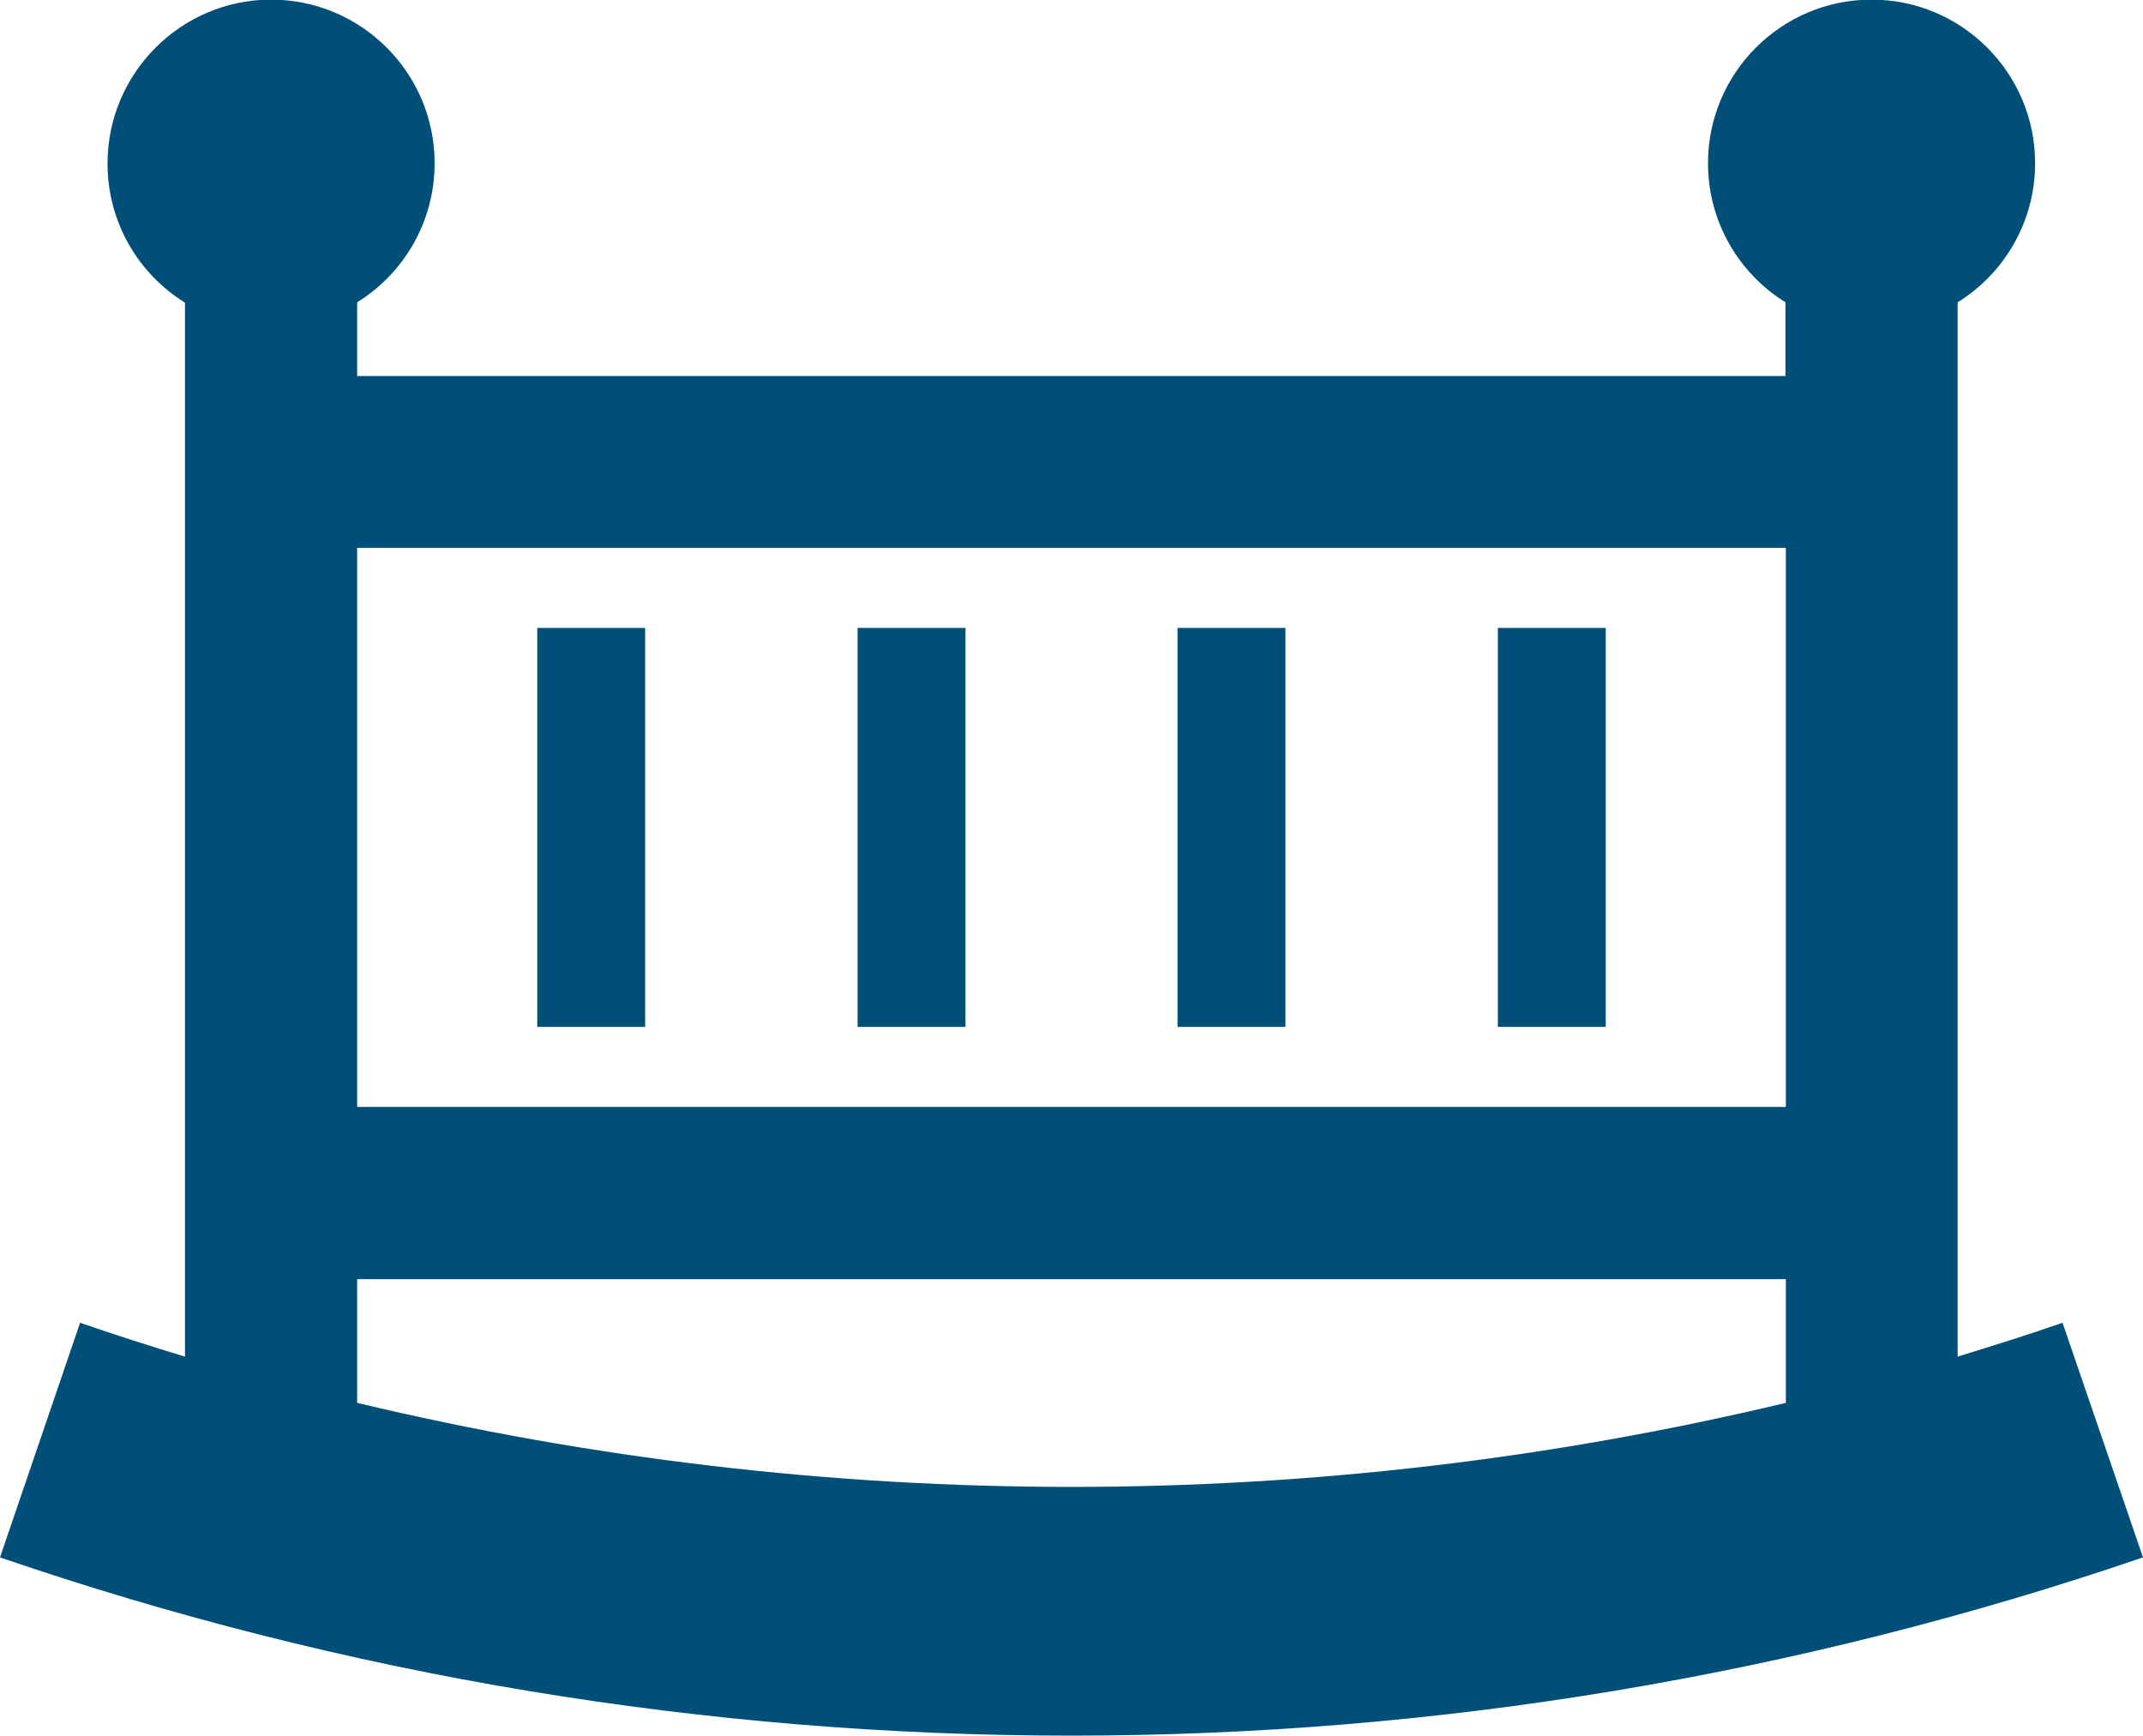
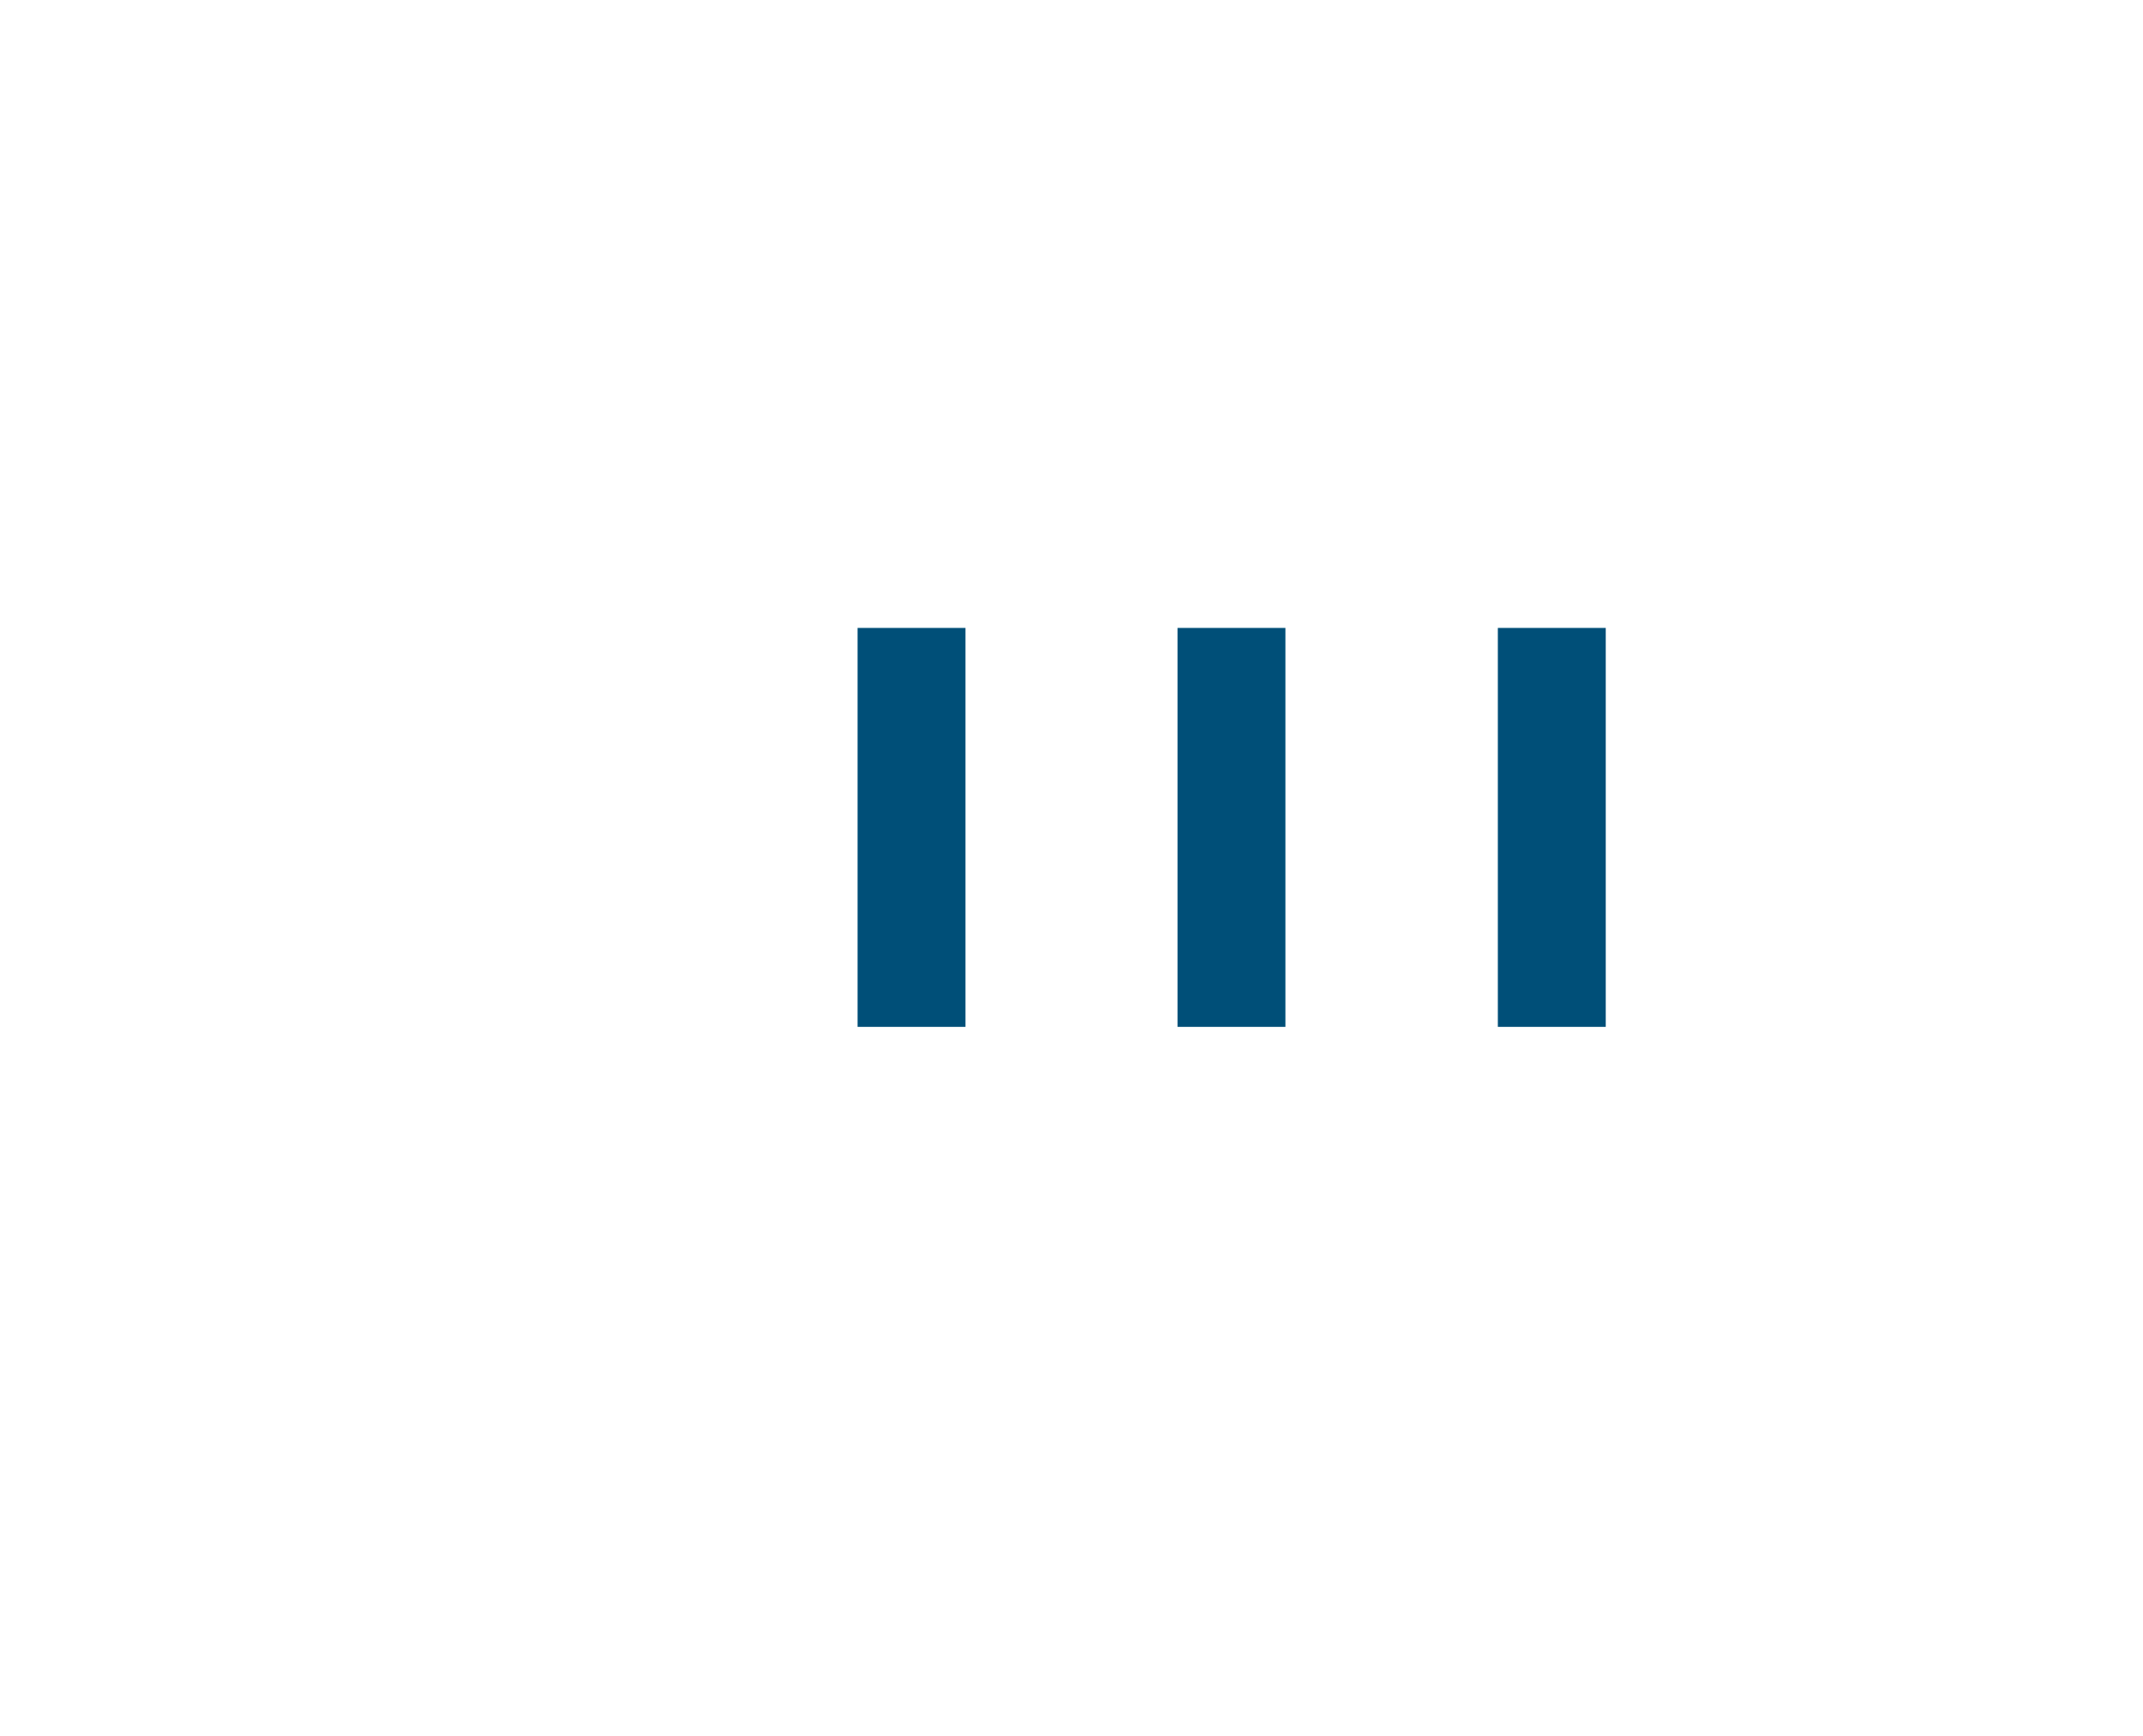
<svg xmlns="http://www.w3.org/2000/svg" version="1.1" id="contents" x="0px" y="0px" viewBox="0 0 570 461.7" style="enable-background:new 0 0 570 461.7;" xml:space="preserve">
  <style type="text/css">
	.st0{fill:#004F78;}
</style>
  <g>
-     <rect x="142.9" y="167" class="st0" width="28.7" height="106.1" />
    <rect x="228.1" y="167" class="st0" width="28.7" height="106.1" />
    <rect x="313.2" y="167" class="st0" width="28.7" height="106.1" />
    <rect x="398.4" y="167" class="st0" width="28.7" height="106.1" />
-     <path class="st0" d="M548.6,351.8c-9.2,3.2-18.5,6.1-27.9,9V80.4c12.4-7.7,20.6-21.4,20.6-37c0-24-19.5-43.5-43.5-43.5   s-43.5,19.5-43.5,43.5c0,15.6,8.2,29.3,20.6,37V100H95V80.4c12.4-7.7,20.6-21.4,20.6-37c0-24-19.5-43.5-43.5-43.5   S28.6,19.5,28.6,43.5c0,15.6,8.2,29.3,20.6,37v280.3c-9.3-2.8-18.6-5.8-27.9-9L0,414.2c91.9,31.5,187.8,47.4,285,47.4   s193.1-16,285-47.4L548.6,351.8z M475,145.7v148.7H95V145.7H475z M95,373.1v-32.9h380v32.9C350.4,402.9,219.6,402.9,95,373.1z" />
  </g>
</svg>